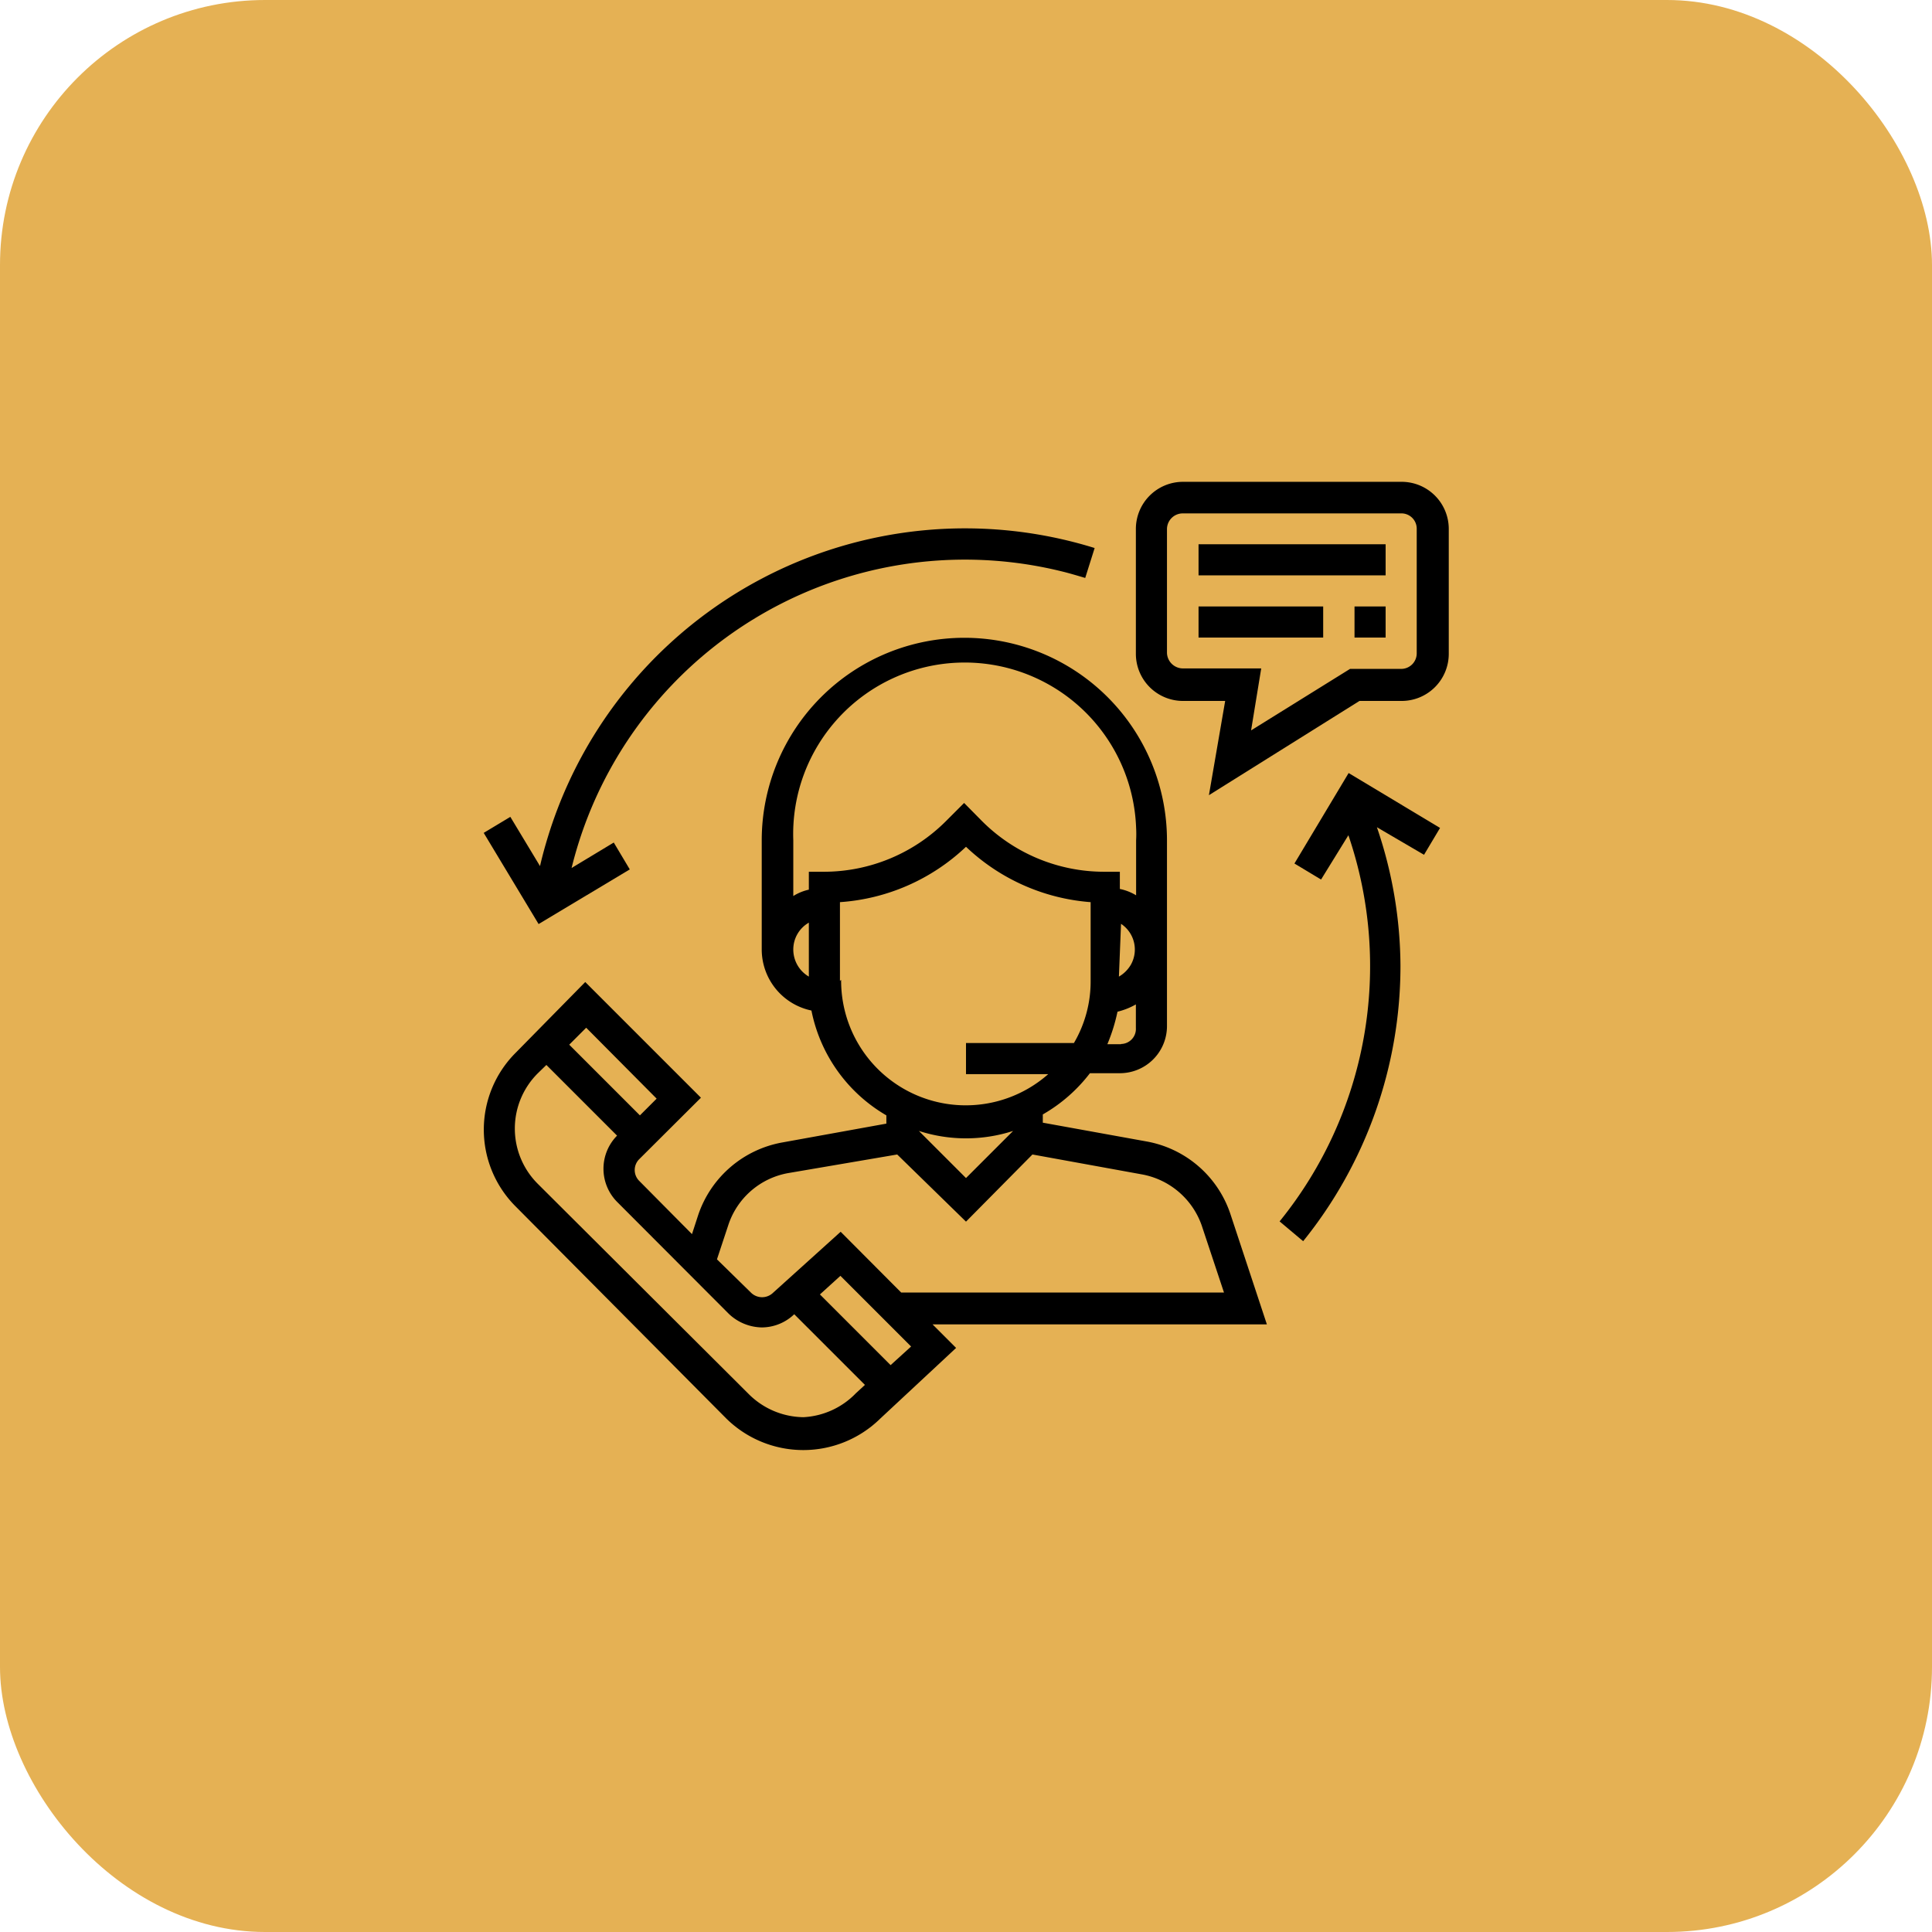
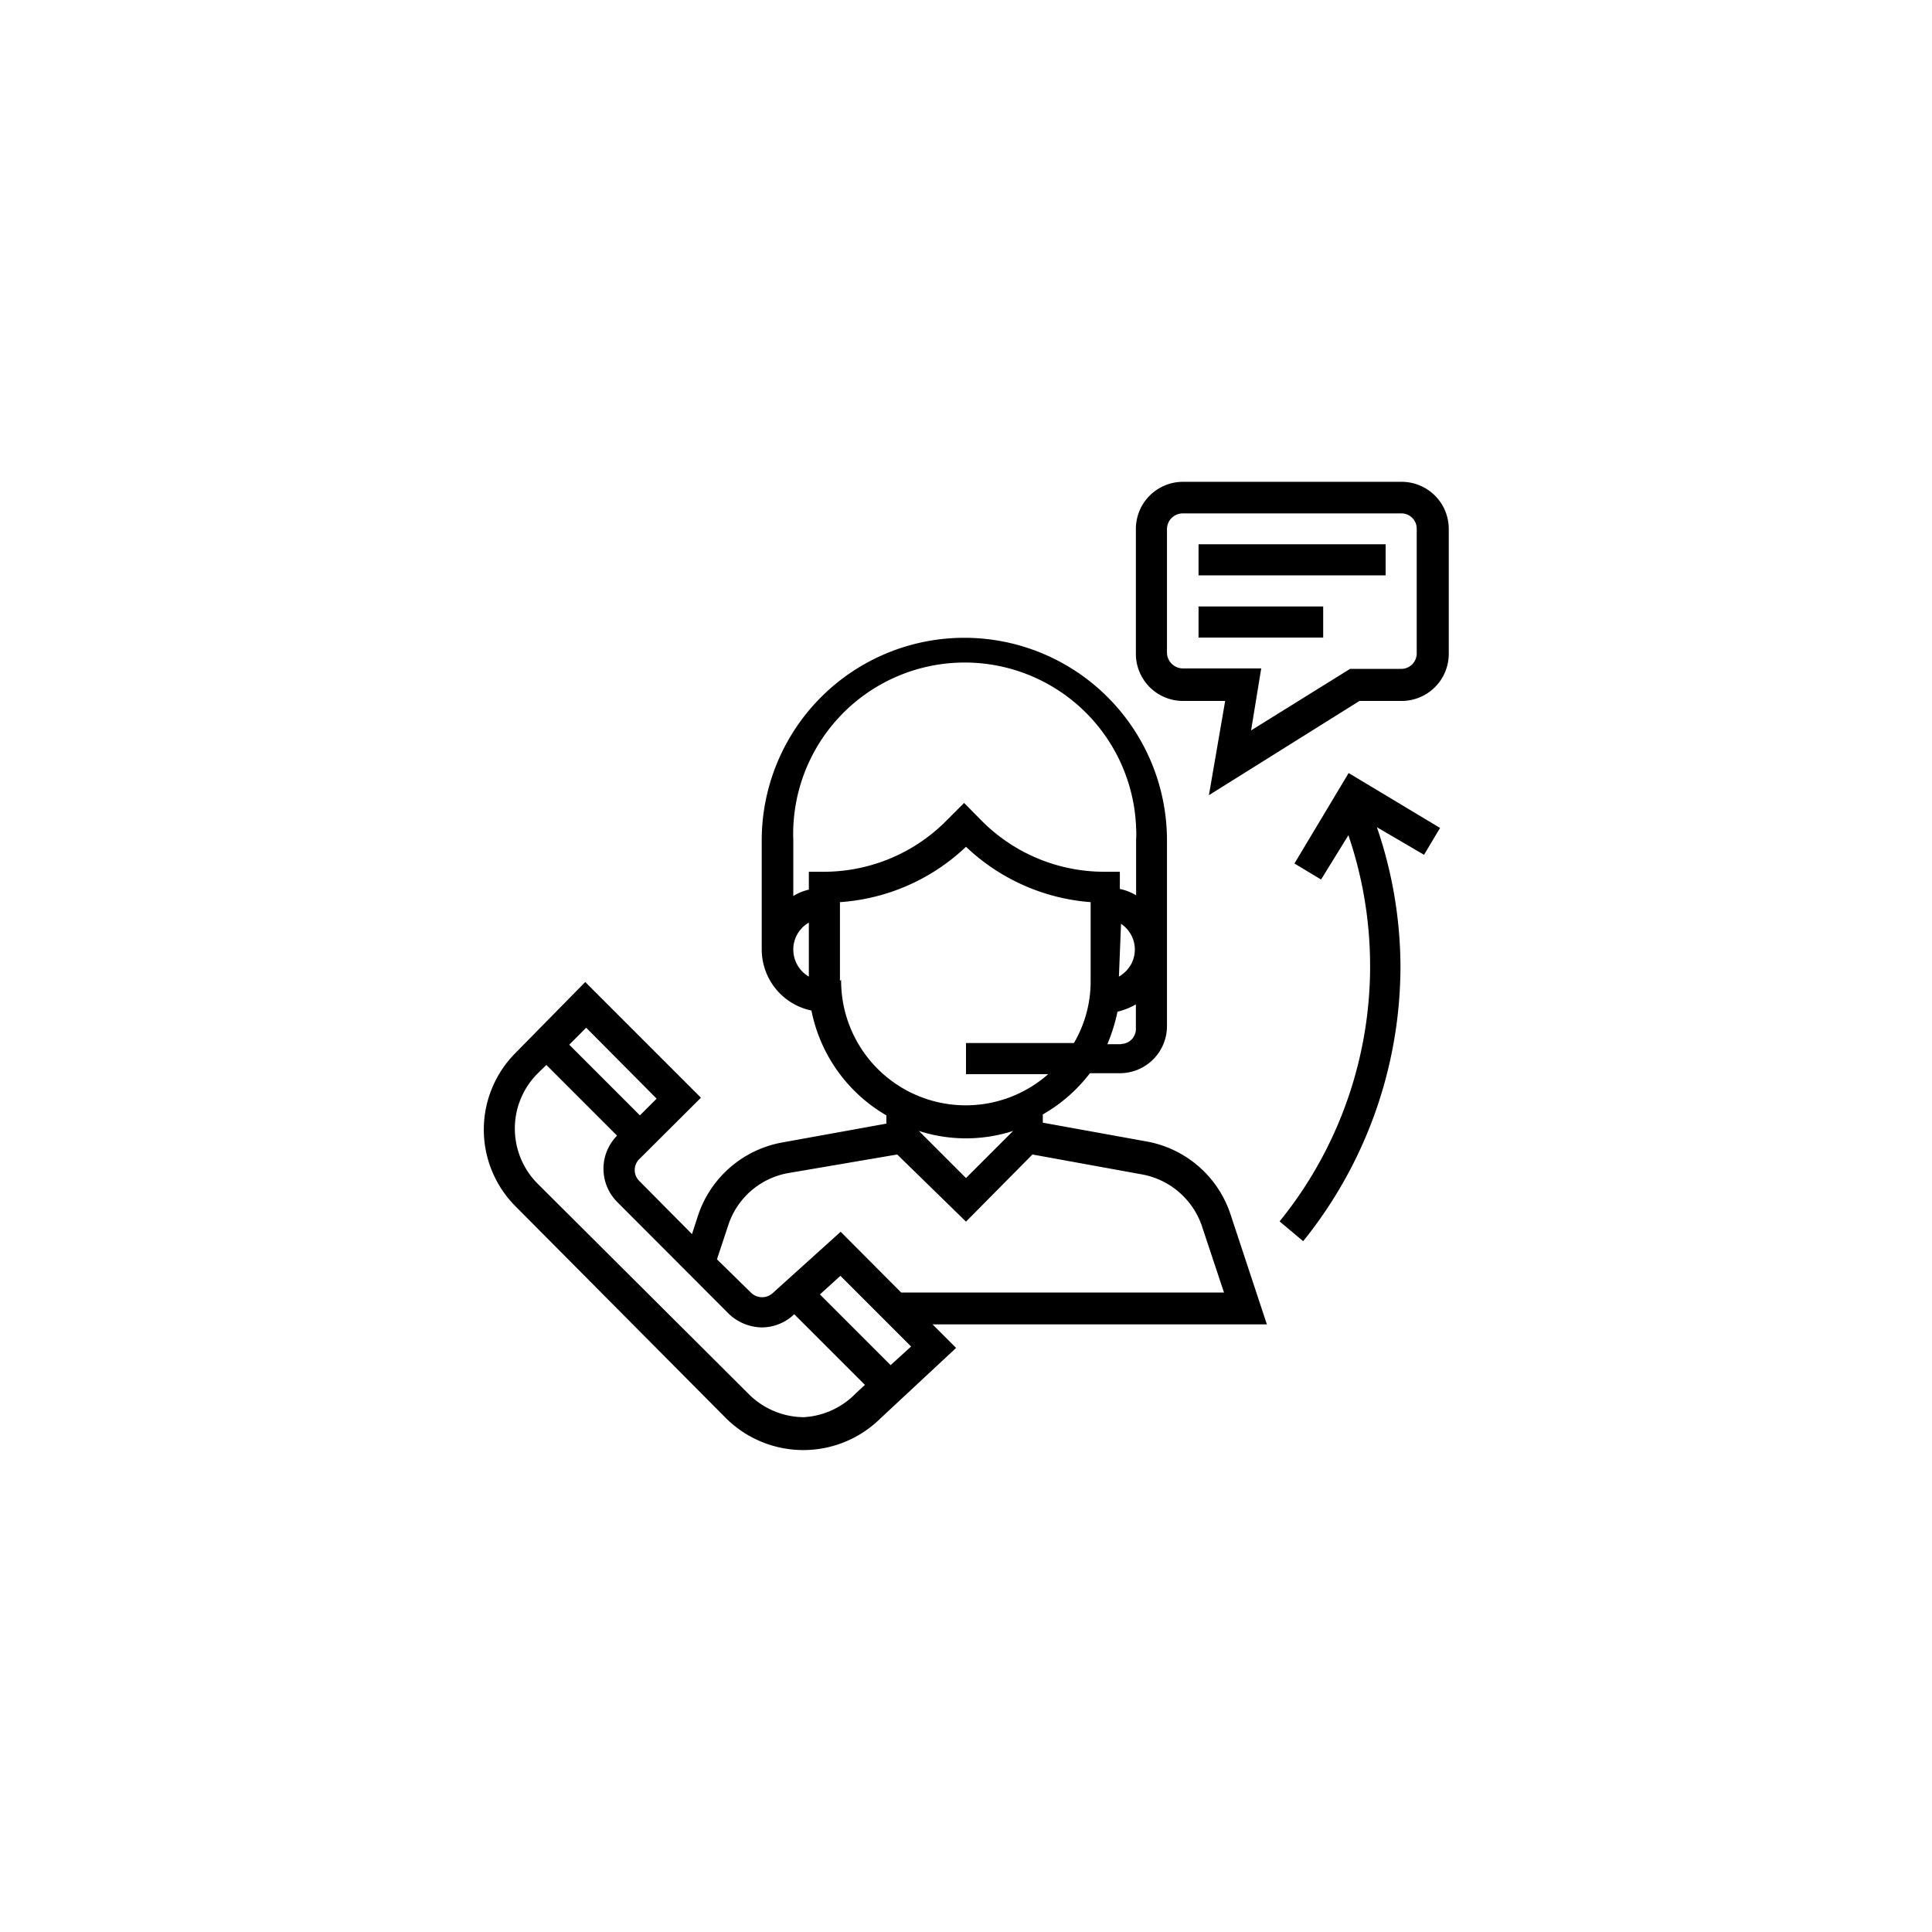
<svg xmlns="http://www.w3.org/2000/svg" id="Layer_1" data-name="Layer 1" viewBox="0 0 82 82">
  <defs>
    <style>.cls-1{fill:#e5b154;}</style>
  </defs>
-   <rect class="cls-1" width="82" height="82" rx="11.25" />
  <g id="Layer_2" data-name="Layer 2">
    <g id="Layer_1-2" data-name="Layer 1-2">
      <path d="M52.24,51.58a4.61,4.61,0,0,0-3.56-3.13l-4.42-.8V47.3a6.72,6.72,0,0,0,2-1.75h1.27a2,2,0,0,0,2-2V35.67a8.6,8.6,0,0,0-17.2,0V40.3a2.65,2.65,0,0,0,2.11,2.59,6.64,6.64,0,0,0,3.18,4.45v.35l-4.42.8a4.63,4.63,0,0,0-3.57,3.09l-.26.8-2.24-2.26a.65.65,0,0,1,0-.92h0l2.62-2.61-4.91-4.91-2.95,3a4.61,4.61,0,0,0,0,6.53l0,0,8.94,9a4.66,4.66,0,0,0,6.53,0l3.22-3-1-1H53.77ZM41,50l-2-2h0a6.51,6.51,0,0,0,4,0h0Zm6.58-5.68H47a7.6,7.6,0,0,0,.43-1.38,3,3,0,0,0,.78-.31v1a.64.64,0,0,1-.63.68Zm0-5.11A1.31,1.31,0,0,1,48,40.94a1.39,1.39,0,0,1-.51.51ZM33.67,40.3a1.31,1.31,0,0,1,.66-1.14v2.29A1.33,1.33,0,0,1,33.67,40.3ZM34.33,37v.76a2.09,2.09,0,0,0-.66.27V35.67a7.28,7.28,0,1,1,14.55-.54,4.86,4.86,0,0,1,0,.54V38a2.16,2.16,0,0,0-.69-.27V37h-.66a7.33,7.33,0,0,1-5.18-2.14l-.77-.78-.78.78A7.33,7.33,0,0,1,35,37Zm1.32,4.63V38.29A8.62,8.62,0,0,0,41,35.94a8.62,8.62,0,0,0,5.29,2.35v3.33a5.16,5.16,0,0,1-.71,2.65H41v1.32h3.49a5.29,5.29,0,0,1-8.79-4Zm-7.78,5-.71.71-3-3,.72-.72ZM34.1,60.15a3.34,3.34,0,0,1-2.34-1l-8.94-8.91a3.31,3.31,0,0,1,0-4.68l.37-.36,3,3h0a2,2,0,0,0,0,2.81l4.74,4.75a2.08,2.08,0,0,0,1.4.58,2,2,0,0,0,1.38-.56h0l3,3-.38.35A3.33,3.33,0,0,1,34.1,60.15Zm3.7-2.21-3-3,.87-.79,3,3Zm.45-3.08-2.57-2.58-2.87,2.59a.67.67,0,0,1-.93,0l-1.45-1.42L30.91,52a3.28,3.28,0,0,1,2.54-2.21L38.08,49,41,51.85,43.82,49l4.62.84A3.32,3.32,0,0,1,51,52l.95,2.86Z" />
      <path d="M59.47,20.45H50.21a2,2,0,0,0-2,2v5.3a2,2,0,0,0,2,2H52l-.69,4,6.39-4h1.79a2,2,0,0,0,2-2v-5.3A2,2,0,0,0,59.47,20.45Zm.66,7.28a.66.66,0,0,1-.66.66H57.3L53.1,31l.43-2.63H50.21a.68.68,0,0,1-.68-.66h0V22.45a.67.67,0,0,1,.66-.66h9.26a.65.65,0,0,1,.68.64v5.3Z" />
      <rect x="50.87" y="23.1" width="7.94" height="1.32" />
      <rect x="50.87" y="25.74" width="5.29" height="1.32" />
-       <rect x="57.49" y="25.74" width="1.32" height="1.32" />
-       <path d="M26.73,36.9l-.68-1.14-1.79,1.08a17.19,17.19,0,0,1,20.8-12.59c.33.08.66.18,1,.28l.4-1.27A18.52,18.52,0,0,0,23.27,35.47c-.13.42-.25.85-.35,1.29l-1.26-2.09-1.13.68,2.33,3.87Z" />
      <path d="M54.94,36.65l1.13.68,1.16-1.88a17.2,17.2,0,0,1-2.92,16.39l1,.84A18.6,18.6,0,0,0,59.44,41a18.4,18.4,0,0,0-1-5.89l2,1.17.68-1.14-3.88-2.33Z" />
    </g>
  </g>
</svg>